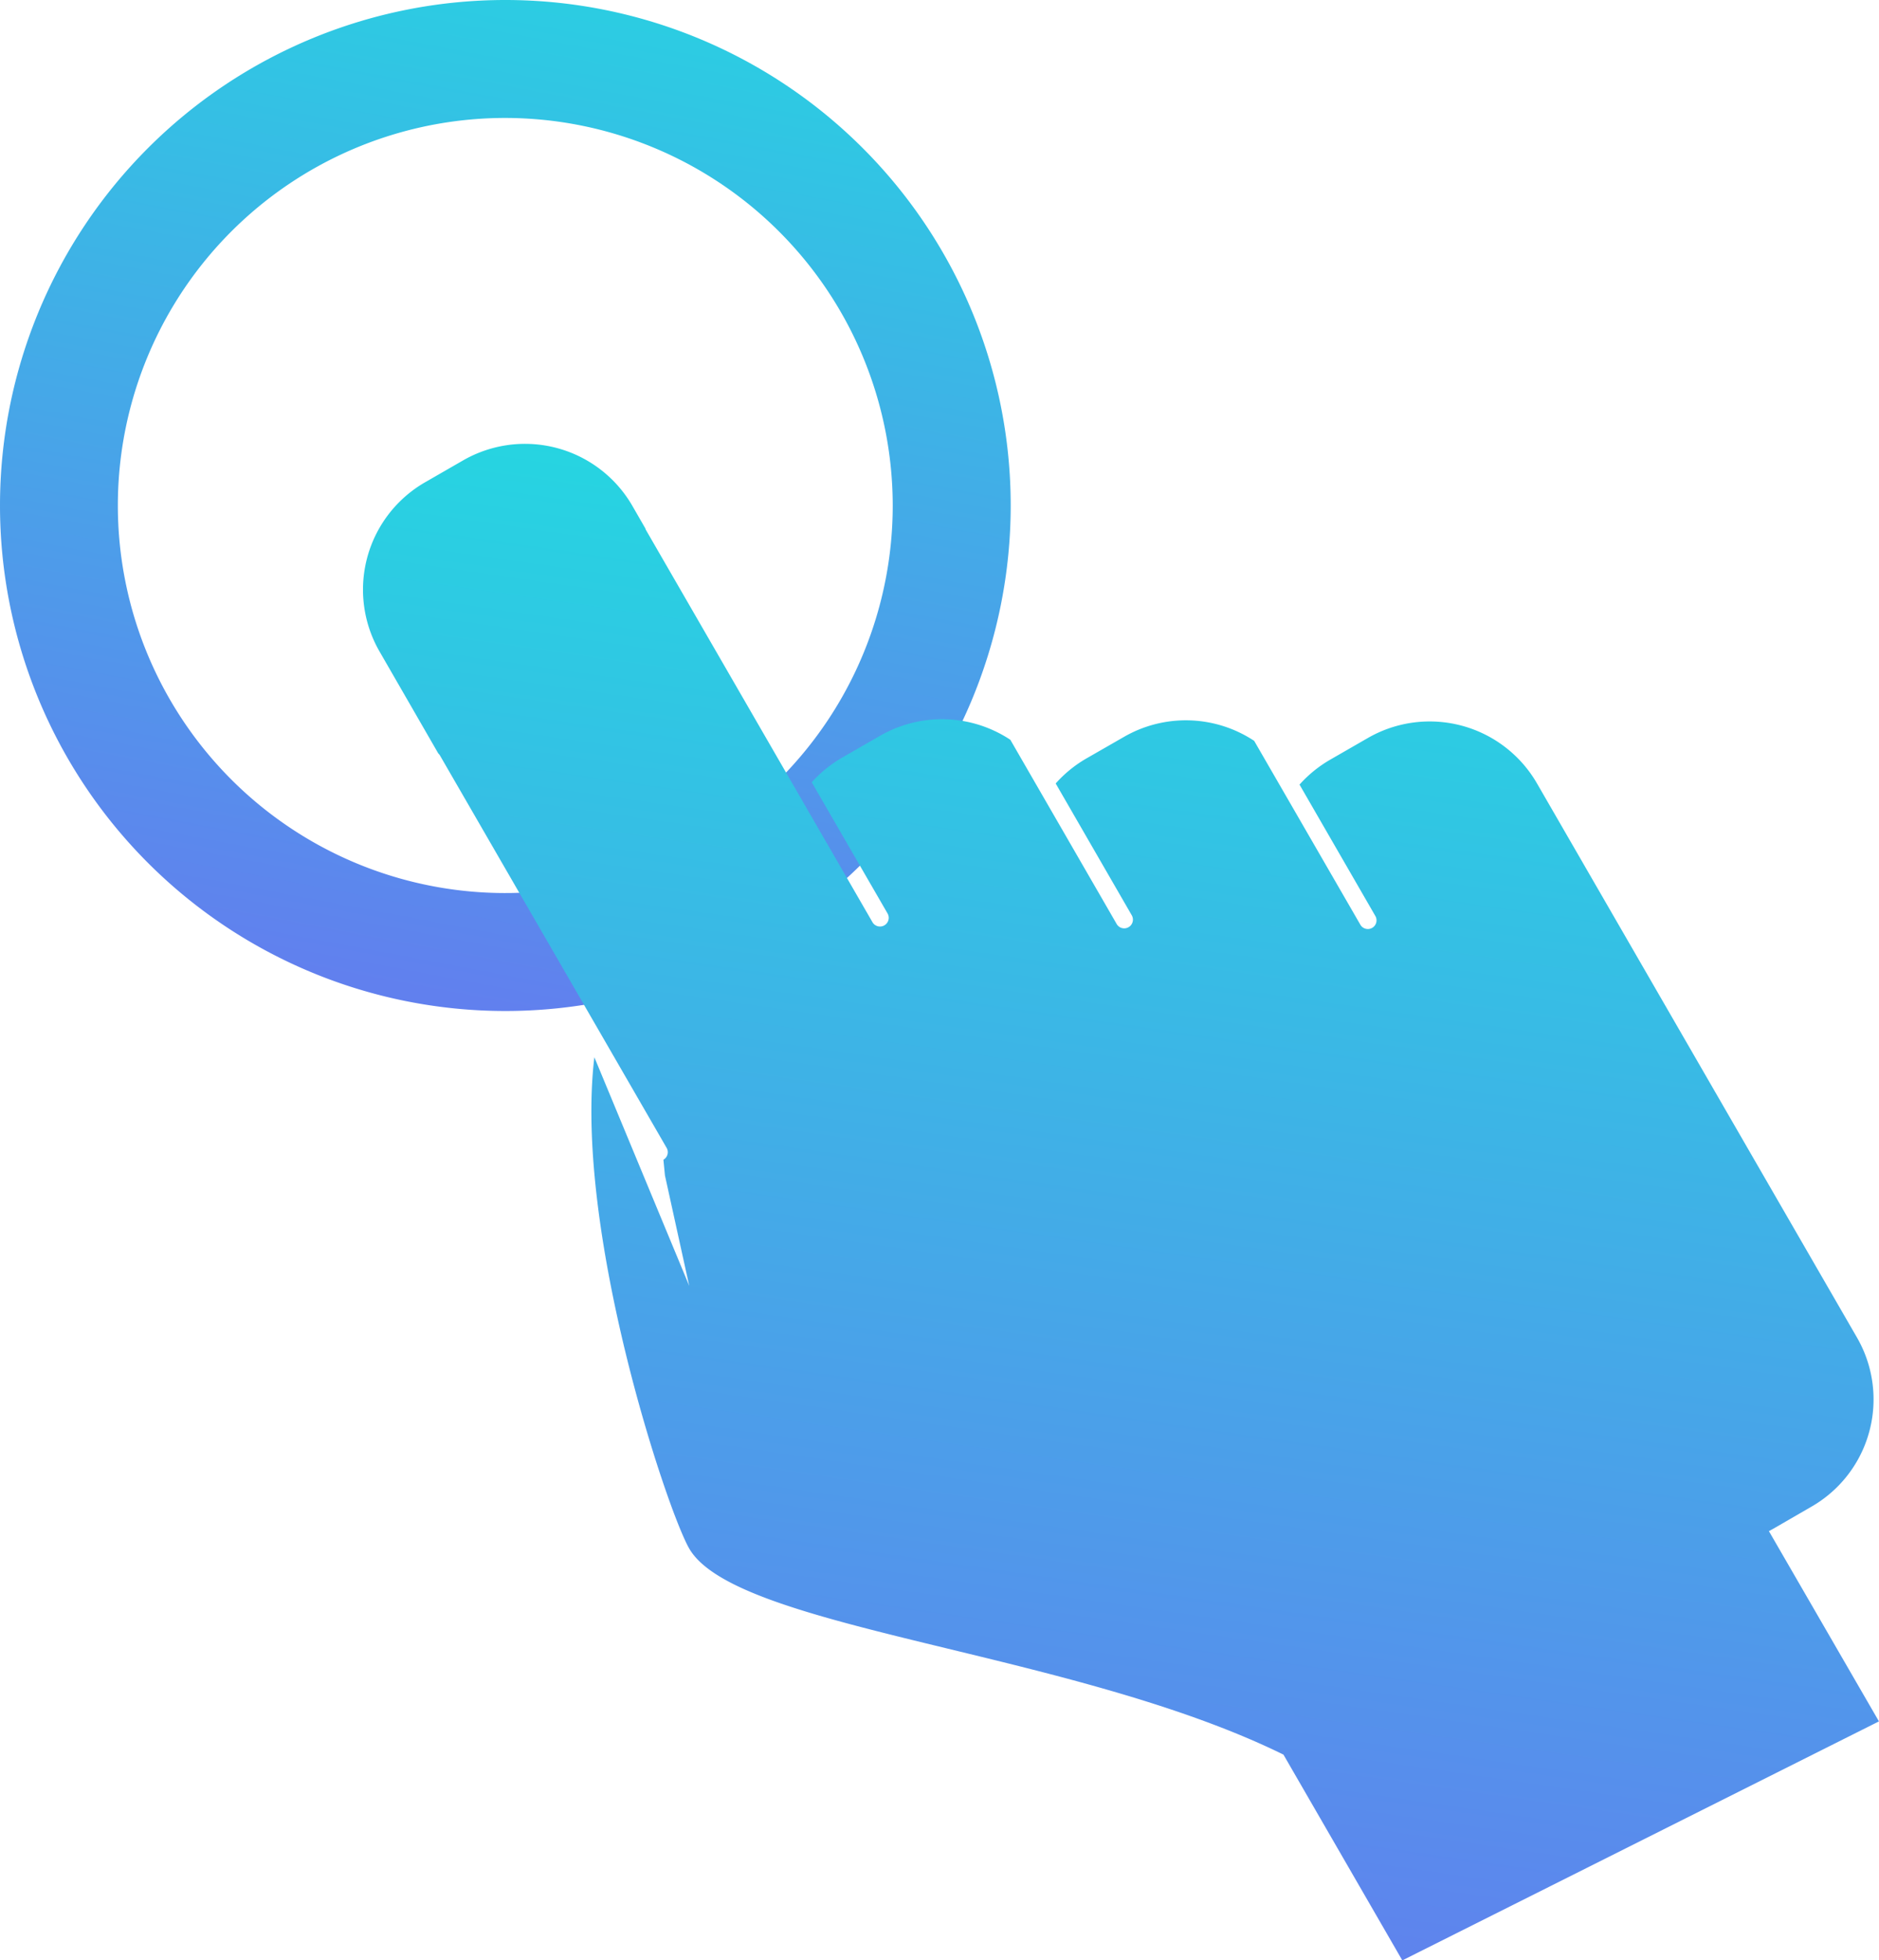
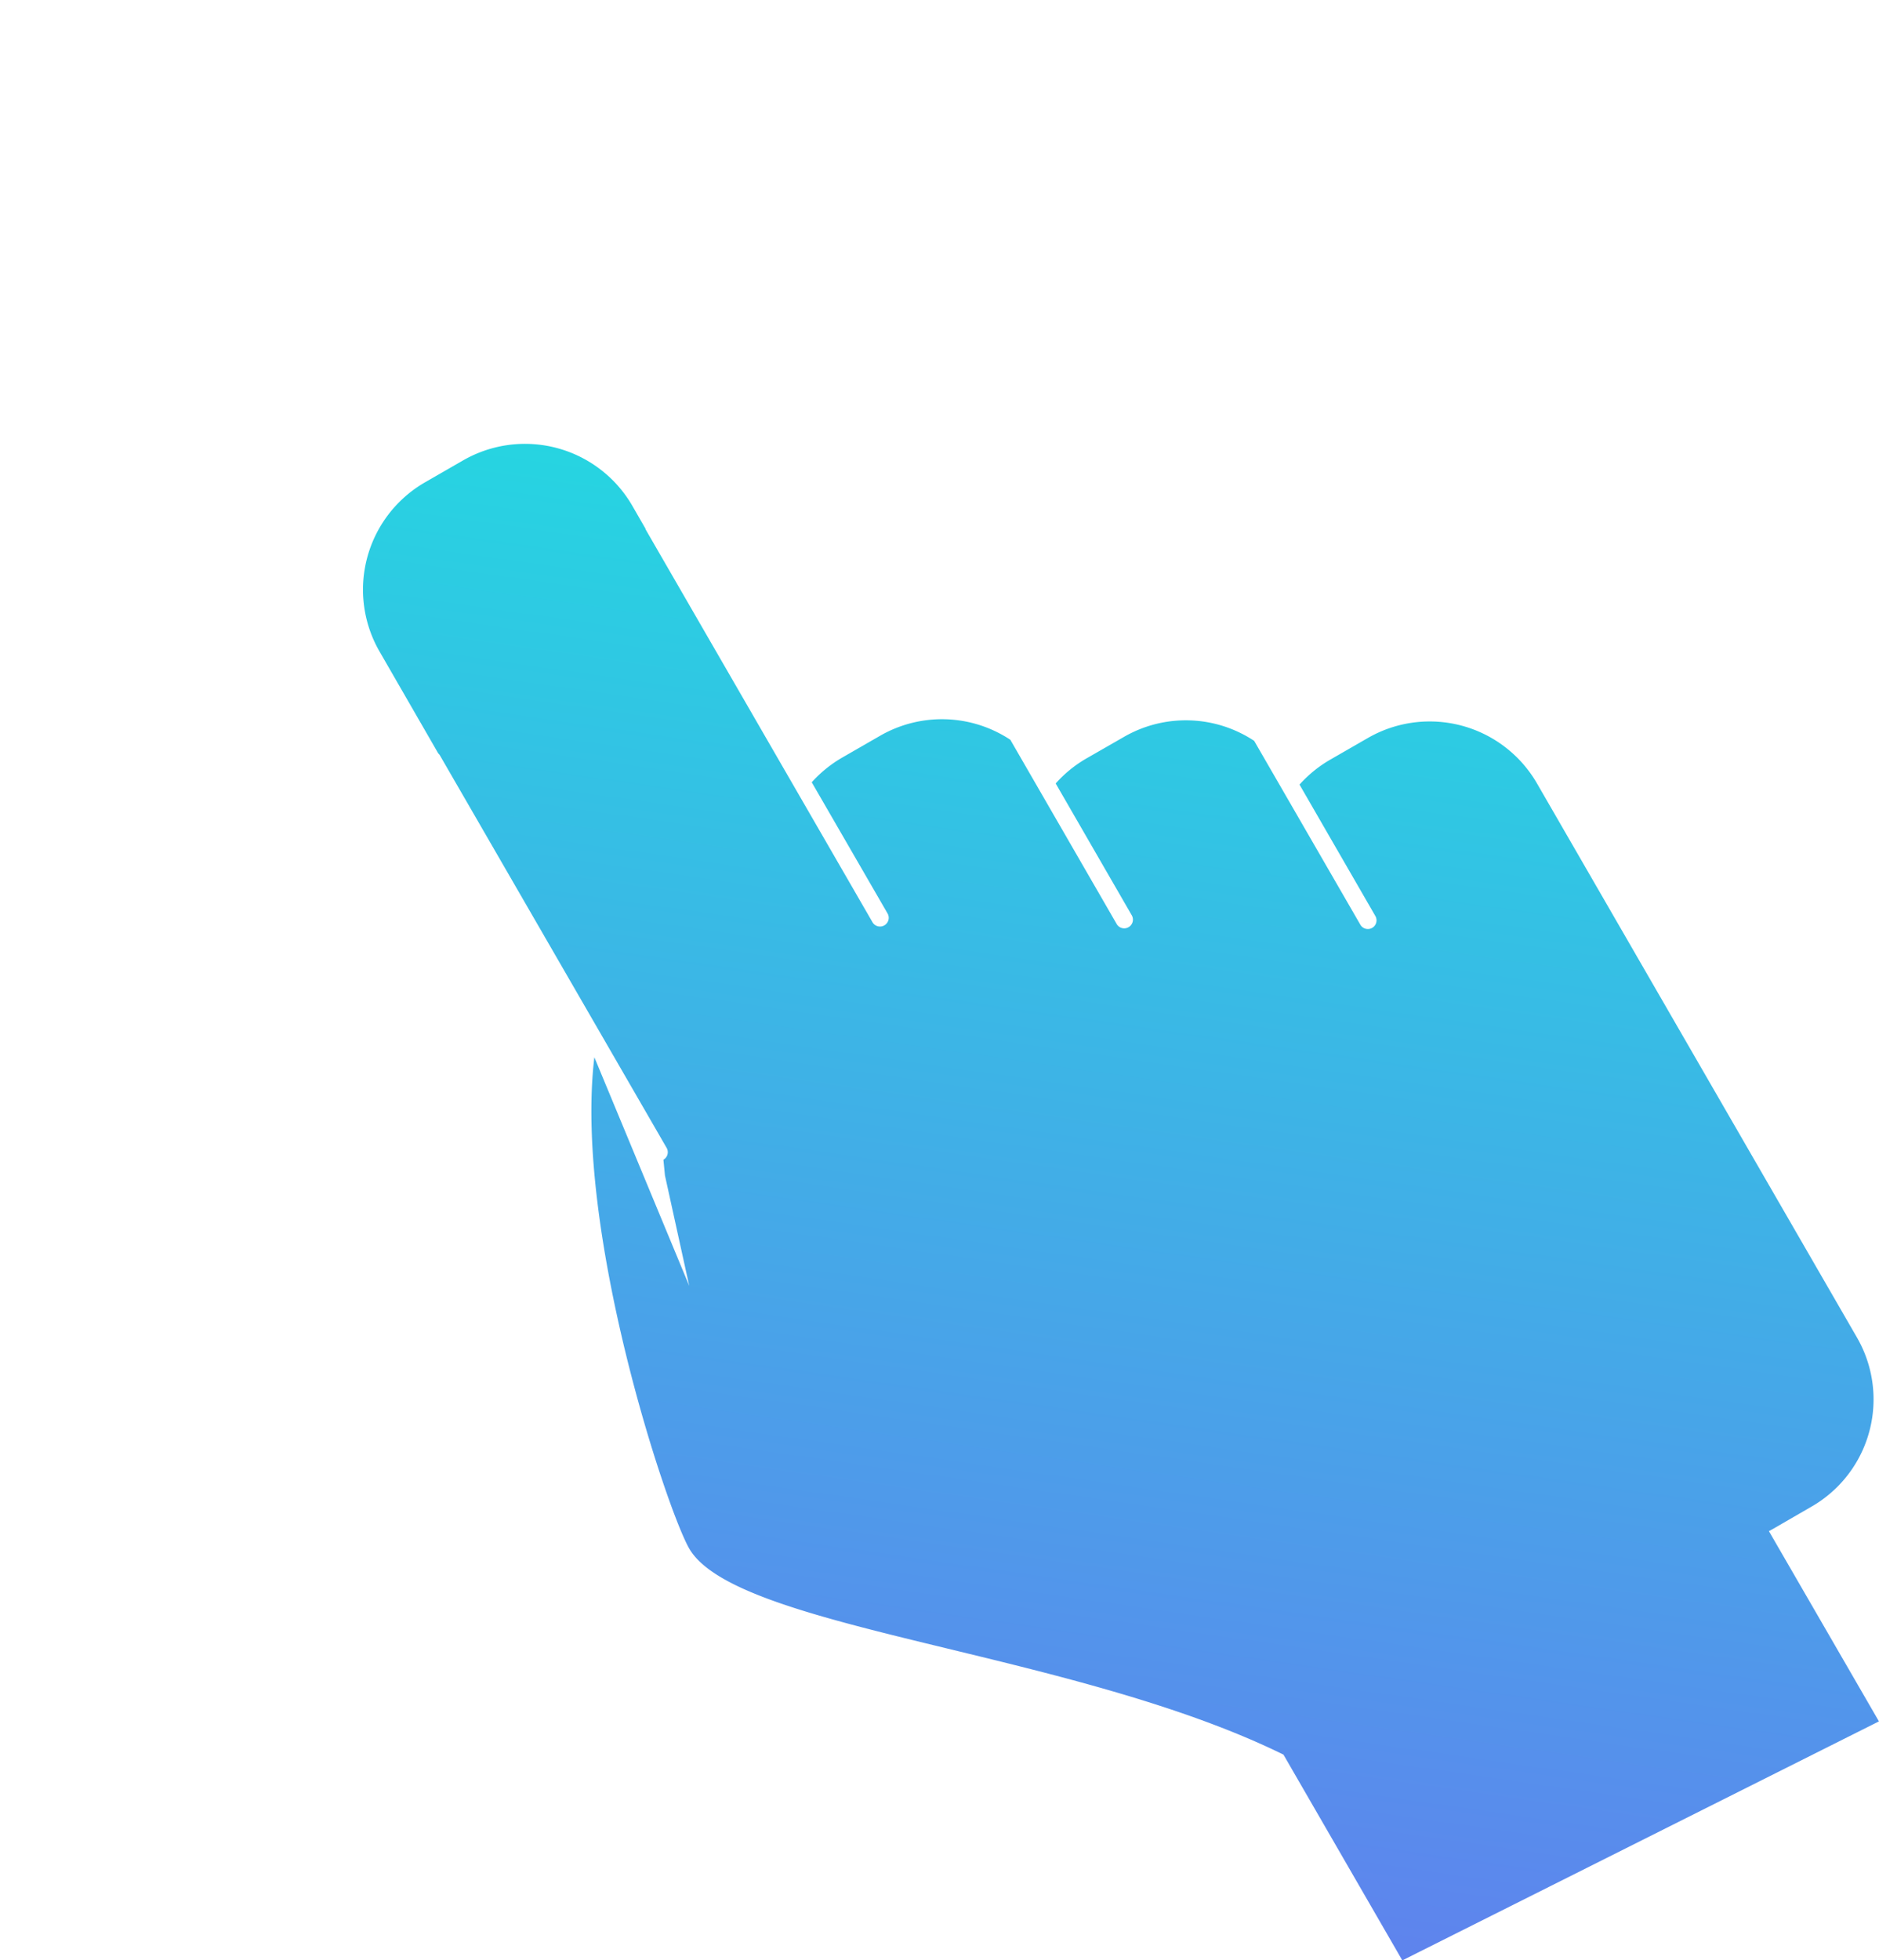
<svg xmlns="http://www.w3.org/2000/svg" xmlns:xlink="http://www.w3.org/1999/xlink" viewBox="0 0 31.456 32.808">
  <defs>
    <linearGradient id="linear-gradient" x1="0.721" y1="-0.173" x2="0.5" y2="1" gradientUnits="objectBoundingBox">
      <stop offset="0" stop-color="#21dce0" />
      <stop offset="1" stop-color="#6180ee" />
    </linearGradient>
    <linearGradient id="linear-gradient-2" x1="0.644" y1="0" xlink:href="#linear-gradient" />
  </defs>
  <g id="Group_32" data-name="Group 32" transform="translate(-1049.246 -670)">
-     <path id="Ellipse_1" data-name="Ellipse 1" d="M8.46,1.974A6.486,6.486,0,1,0,14.945,8.46,6.493,6.493,0,0,0,8.46,1.974M8.46,0A8.46,8.46,0,1,1,0,8.46,8.46,8.46,0,0,1,8.46,0Z" transform="translate(1049.246 670)" fill="url(#linear-gradient)" />
    <path id="Path_62" data-name="Path 62" d="M7.655,5a2.08,2.08,0,0,0-.985.28l-.629.362a2.073,2.073,0,0,0-.76,2.838l.98,1.7a.139.139,0,0,1,.028.034l3.794,6.566a.145.145,0,0,1-.053.2l.026.264.406,1.846L8.874,15.265c-.346,2.891,1.214,7.574,1.588,8.222.786,1.361,6.4,1.705,9.948,3.449l1.99,3.444,7.979-4-1.842-3.184.08-.044.631-.365a2.07,2.07,0,0,0,.76-2.837l-5.352-9.265a2.074,2.074,0,0,0-2.838-.76l-.629.362a2.094,2.094,0,0,0-.51.415l1.27,2.2a.145.145,0,1,1-.252.144L19.92,9.97a2.073,2.073,0,0,0-2.184-.064l-.631.362a2.083,2.083,0,0,0-.508.415l1.27,2.2a.146.146,0,1,1-.252.147L15.838,9.952a2.074,2.074,0,0,0-2.186-.064l-.629.362a2.108,2.108,0,0,0-.51.413l1.272,2.2a.146.146,0,0,1-.252.147L9.739,6.443a.1.1,0,0,1-.011-.028l-.216-.375A2.076,2.076,0,0,0,7.656,5Z" transform="translate(1050.322 672.429)" fill="url(#linear-gradient-2)" />
  </g>
</svg>